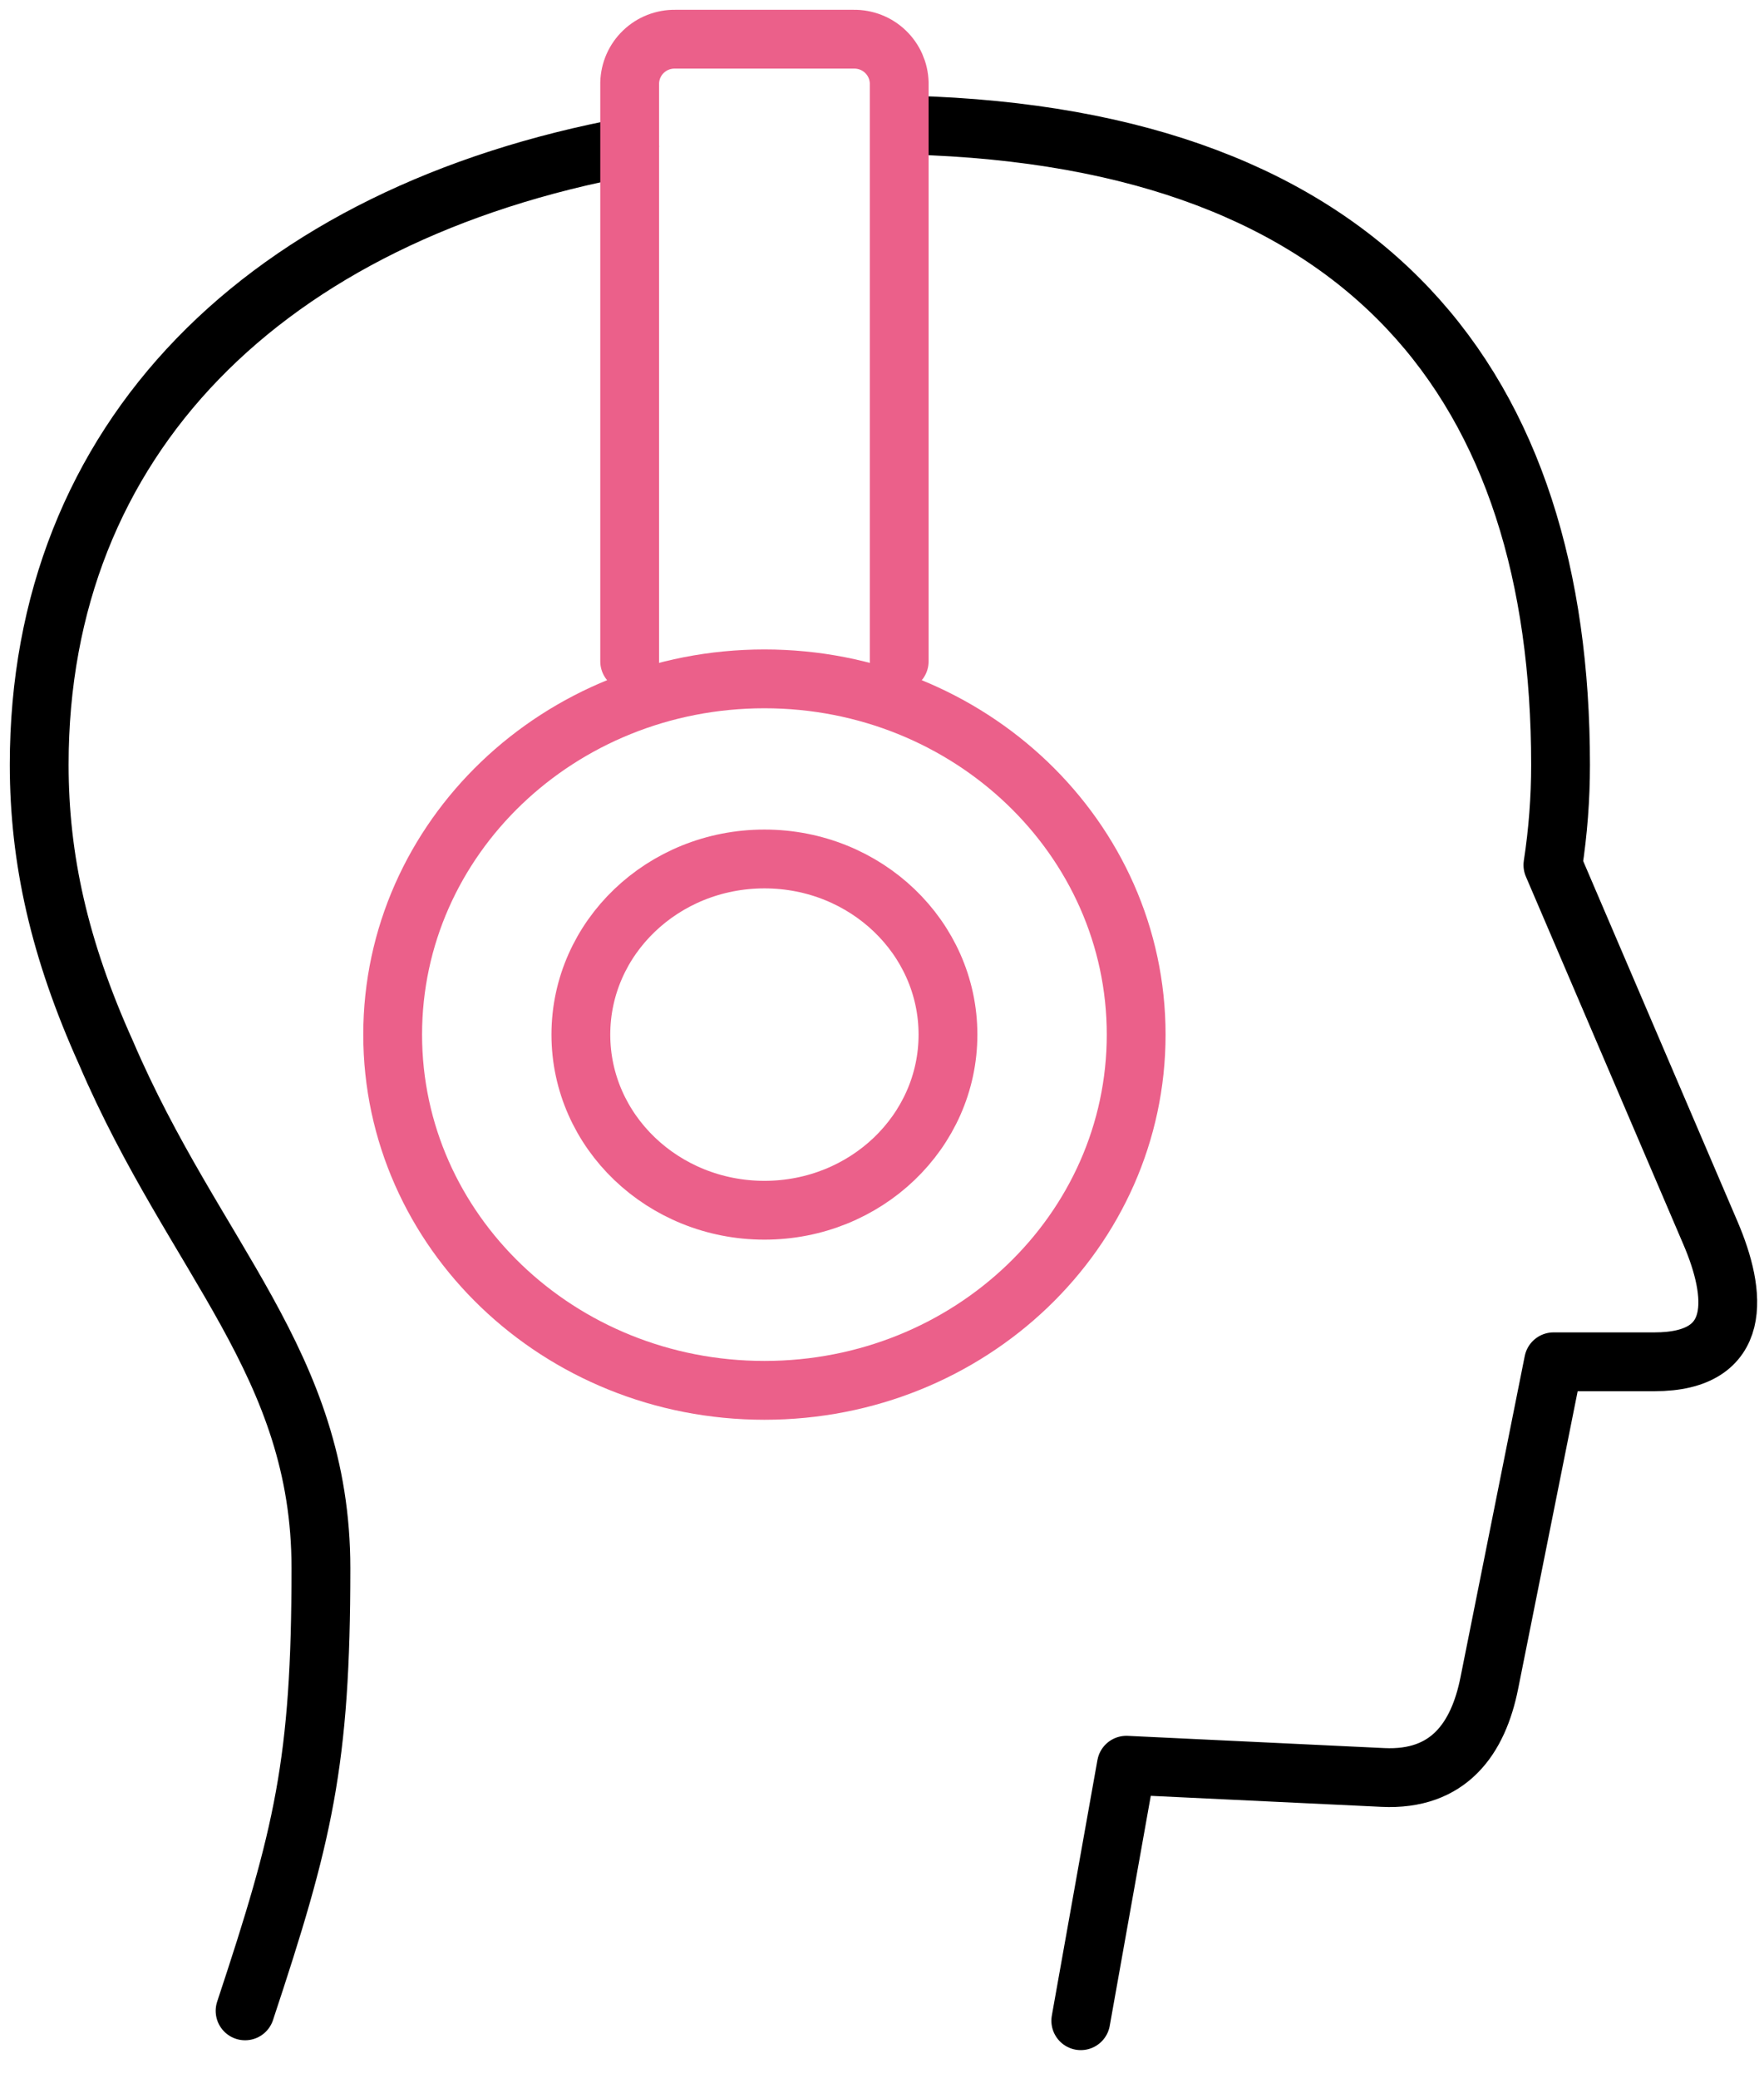
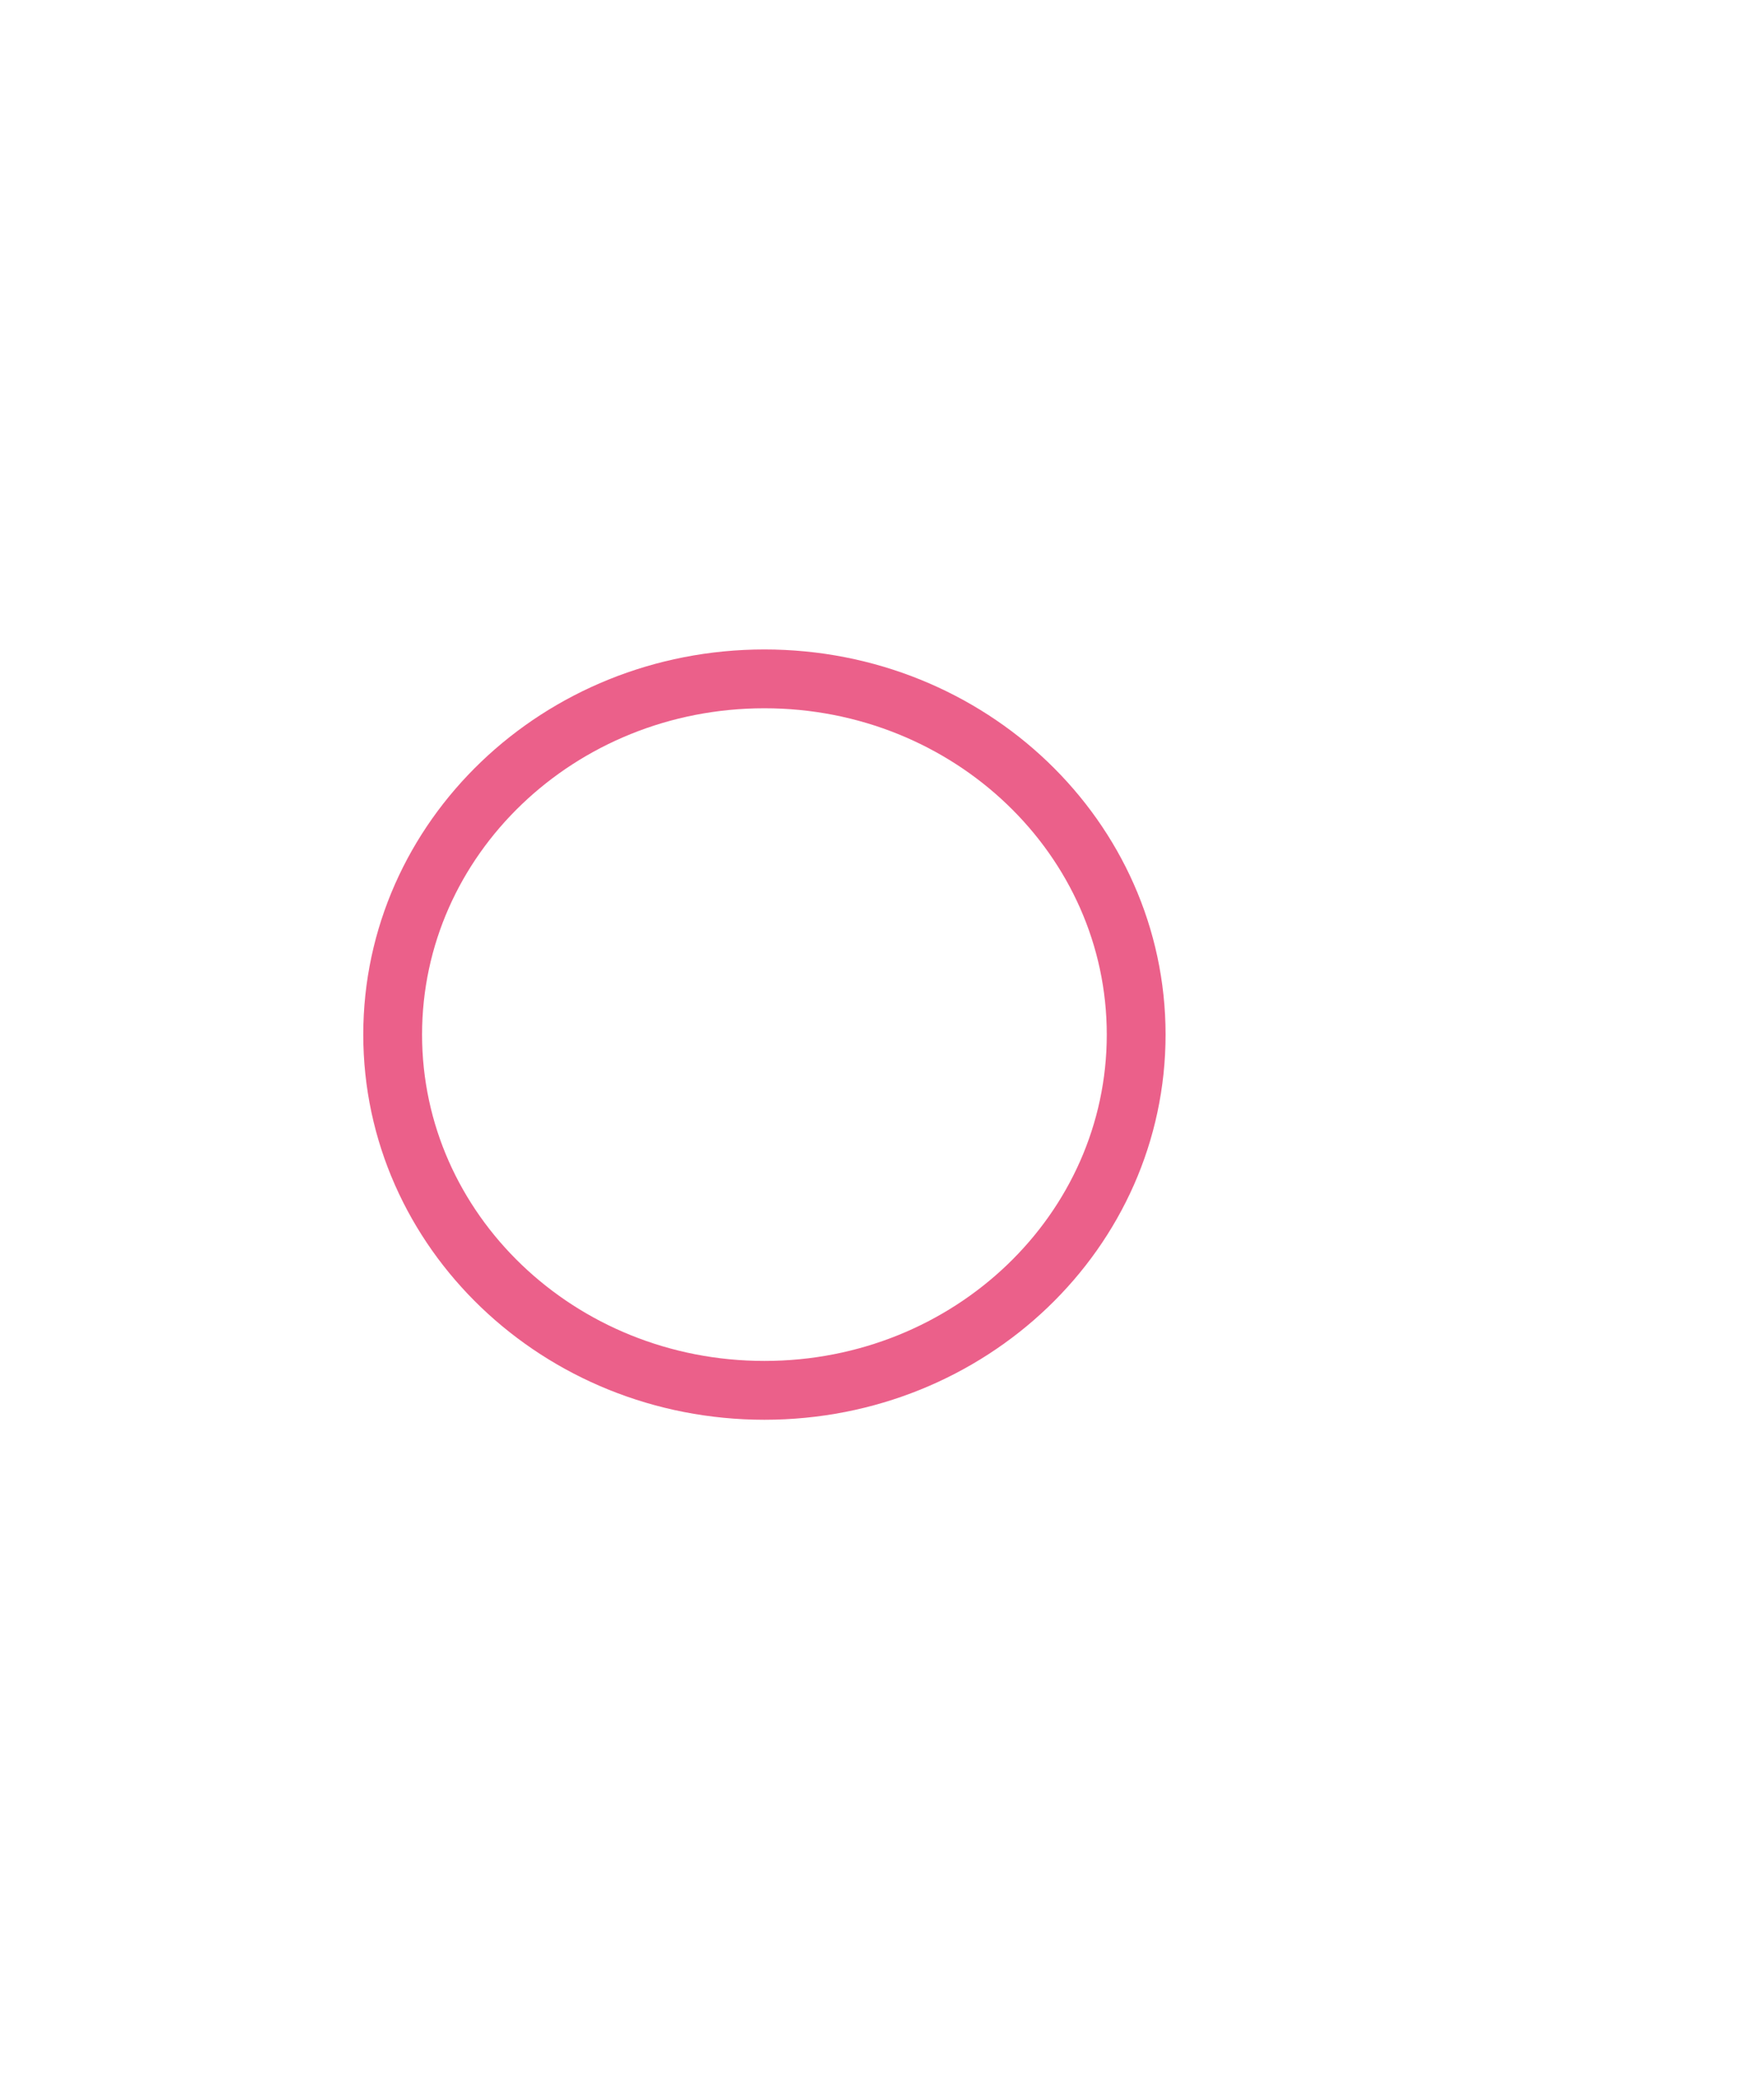
<svg xmlns="http://www.w3.org/2000/svg" width="45" height="53" viewBox="0 0 45 53" fill="none">
-   <path d="M27.571 51.531L28.734 45.016L35.278 45.328C36.957 45.409 37.71 44.339 37.993 42.919L39.632 34.728H42.205C44.484 34.728 44.301 32.998 43.633 31.441L39.615 22.059C39.745 21.214 39.81 20.36 39.81 19.505C39.81 9.904 34.968 3.519 23.238 3.192" stroke="black" stroke-width="1.5" stroke-linecap="round" stroke-linejoin="round" />
-   <path d="M16.063 3.734C6.766 5.455 1 11.199 1 19.498C1 21.901 1.512 24.203 2.704 26.847C4.966 32.121 8.187 34.771 8.187 39.992C8.187 44.955 7.736 46.802 6.252 51.28" stroke="black" stroke-width="1.5" stroke-linecap="round" stroke-linejoin="round" />
  <path d="M19.501 17.312C24.738 17.312 28.984 21.372 28.984 26.384C28.984 31.396 24.744 35.456 19.501 35.456C14.257 35.456 10.017 31.394 10.017 26.384C10.017 21.374 14.257 17.312 19.501 17.312V17.312Z" stroke="#EB608A" stroke-width="1.5" stroke-linecap="round" stroke-linejoin="round" />
-   <path d="M16.063 16.865V2.112C16.071 1.811 16.197 1.525 16.415 1.317C16.633 1.108 16.924 0.995 17.225 1H21.776C22.078 0.995 22.369 1.108 22.587 1.317C22.805 1.525 22.931 1.811 22.939 2.112V16.865" stroke="#EB608A" stroke-width="1.5" stroke-linecap="round" stroke-linejoin="round" />
-   <path d="M19.501 21.905C22.087 21.905 24.183 23.909 24.183 26.384C24.183 28.859 22.087 30.863 19.501 30.863C16.914 30.863 14.818 28.857 14.818 26.384C14.818 23.91 16.914 21.905 19.501 21.905Z" stroke="#EB608A" stroke-width="1.5" stroke-linecap="round" stroke-linejoin="round" />
</svg>